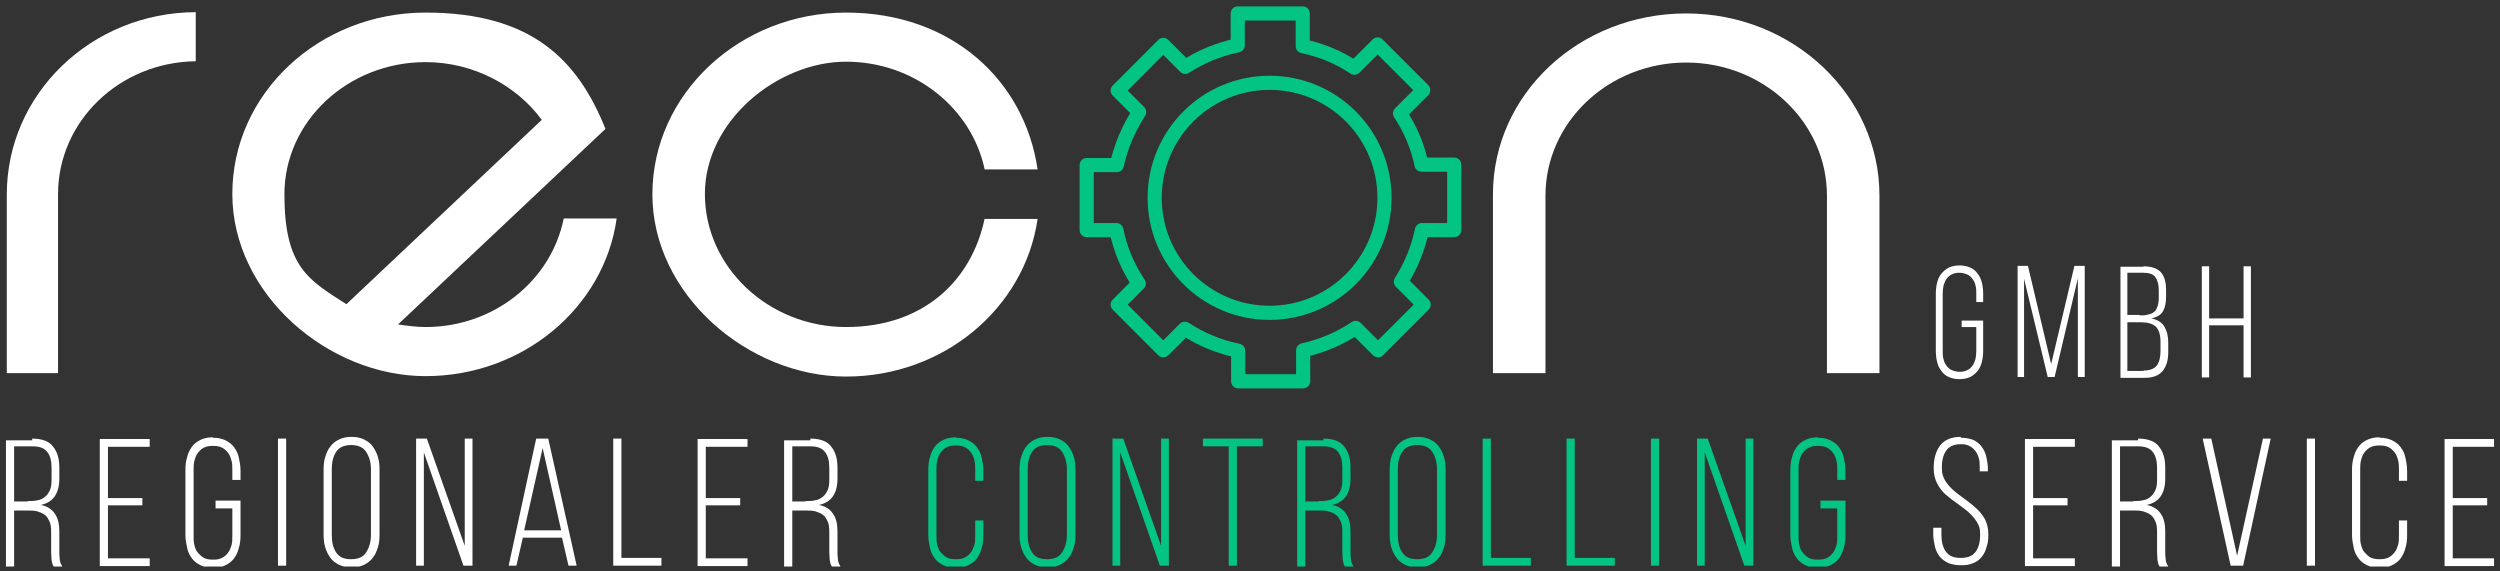
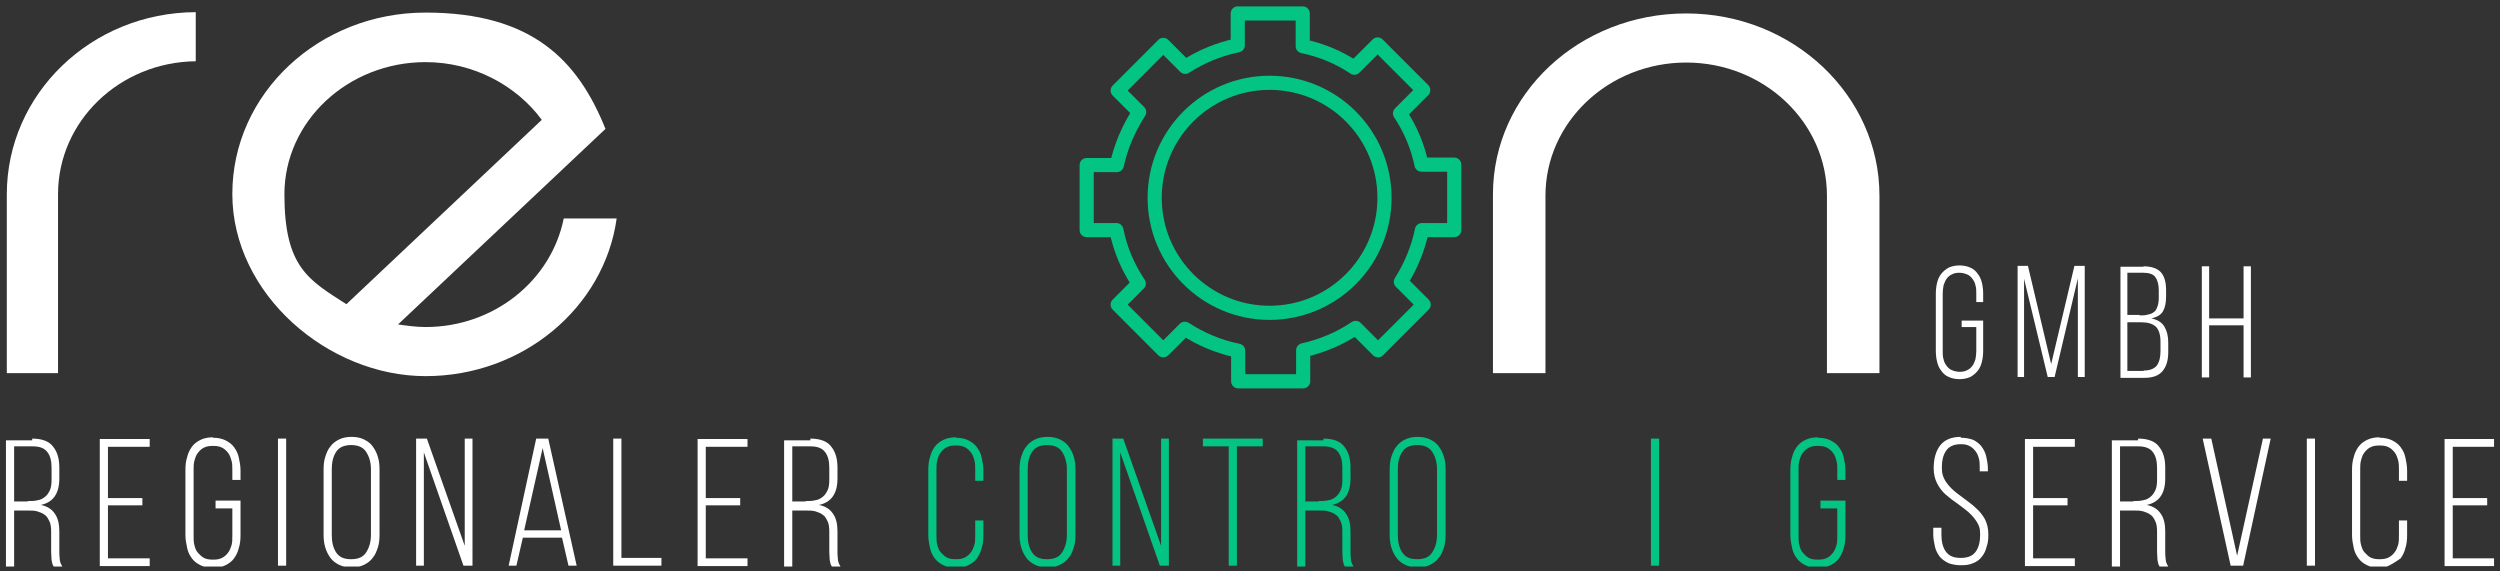
<svg xmlns="http://www.w3.org/2000/svg" width="210" height="48" viewBox="0 0 210 48" fill="none">
  <rect x="0" y="0" width="210" height="48" fill="#333333" stroke="none" />
  <g clip-path="url(#clip0_162_2793)">
    <path d="M16.443 1.021V5.146C10.044 5.218 4.874 10.175 4.874 16.326V31.342H0.572V16.326C0.572 7.896 7.658 1.057 16.443 1.021Z" fill="white" />
    <path d="M33.434 27.253C34.194 27.362 34.989 27.471 35.748 27.471C41.497 27.471 46.305 23.563 47.353 18.352H51.8C50.752 25.842 43.919 31.595 35.748 31.595C27.578 31.595 19.516 24.721 19.516 16.29C19.516 7.859 26.782 1.057 35.748 1.057C44.714 1.057 48.546 5.073 50.86 10.826L33.434 27.253ZM29.096 25.553L45.51 10.067C43.377 7.172 39.761 5.218 35.748 5.218C29.241 5.218 23.89 10.175 23.89 16.326C23.89 22.477 25.951 23.526 29.096 25.553Z" fill="white" />
-     <path d="M82.711 18.389H87.158C86.073 25.878 79.276 31.631 71.07 31.631C62.863 31.631 54.801 24.757 54.801 16.326C54.801 7.896 62.14 1.057 71.07 1.057C79.999 1.057 86.073 6.81 87.158 14.228H82.711C81.626 9.09 76.818 5.182 71.07 5.182C65.321 5.182 59.211 10.139 59.211 16.29C59.211 22.441 64.562 27.471 71.07 27.471C77.577 27.471 81.626 23.563 82.711 18.352V18.389Z" fill="white" />
    <path d="M157.874 31.342H153.463V16.435C153.463 10.284 148.185 5.254 141.641 5.254C135.097 5.254 129.819 10.284 129.819 16.435V31.342H125.408V16.326C125.408 7.896 132.675 1.129 141.641 1.129C150.607 1.129 157.874 8.004 157.874 16.435V31.342Z" fill="white" />
    <path d="M80.29 36.77C80.688 36.77 81.05 36.842 81.339 36.987C81.628 37.131 81.881 37.312 82.062 37.566C82.243 37.819 82.387 38.072 82.46 38.434C82.532 38.76 82.604 39.121 82.604 39.52V40.388H81.917V39.447C81.917 39.158 81.917 38.904 81.845 38.651C81.773 38.398 81.7 38.181 81.556 38C81.411 37.819 81.266 37.674 81.05 37.566C80.833 37.457 80.616 37.421 80.29 37.421C79.965 37.421 79.748 37.457 79.531 37.566C79.314 37.674 79.17 37.819 79.025 38C78.88 38.181 78.808 38.398 78.736 38.651C78.663 38.904 78.663 39.158 78.663 39.447V44.983C78.663 45.273 78.663 45.526 78.736 45.779C78.808 46.032 78.88 46.249 79.025 46.394C79.17 46.539 79.314 46.72 79.531 46.828C79.748 46.937 79.965 46.973 80.29 46.973C80.616 46.973 80.833 46.937 81.05 46.828C81.266 46.72 81.411 46.575 81.556 46.394C81.7 46.213 81.773 45.996 81.845 45.779C81.917 45.526 81.917 45.273 81.917 44.983V43.717H82.604V44.947C82.604 45.345 82.568 45.707 82.46 46.032C82.387 46.358 82.243 46.647 82.062 46.901C81.881 47.154 81.628 47.335 81.339 47.48C81.05 47.624 80.688 47.697 80.29 47.697C79.893 47.697 79.531 47.624 79.242 47.48C78.953 47.335 78.7 47.154 78.519 46.901C78.338 46.647 78.194 46.394 78.121 46.032C78.049 45.67 77.977 45.345 77.977 44.947V39.483C77.977 39.085 78.013 38.723 78.121 38.398C78.194 38.072 78.338 37.783 78.519 37.529C78.7 37.276 78.953 37.095 79.242 36.95C79.531 36.806 79.893 36.733 80.29 36.733V36.77Z" fill="#03C483" />
    <path d="M85.641 39.447C85.641 39.049 85.677 38.687 85.785 38.362C85.894 38.036 86.002 37.747 86.219 37.493C86.4 37.24 86.653 37.059 86.942 36.914C87.231 36.77 87.593 36.697 87.991 36.697C88.388 36.697 88.75 36.77 89.039 36.914C89.328 37.059 89.581 37.24 89.762 37.493C89.943 37.747 90.087 38 90.196 38.362C90.304 38.687 90.341 39.049 90.341 39.447V44.911C90.341 45.309 90.304 45.671 90.196 45.996C90.087 46.322 89.979 46.611 89.762 46.865C89.581 47.118 89.328 47.299 89.039 47.444C88.75 47.588 88.388 47.661 87.991 47.661C87.593 47.661 87.231 47.588 86.942 47.444C86.653 47.299 86.4 47.118 86.219 46.865C86.038 46.611 85.894 46.358 85.785 45.996C85.677 45.634 85.641 45.309 85.641 44.911V39.447ZM86.328 44.947C86.328 45.526 86.436 45.996 86.689 46.394C86.942 46.792 87.34 46.973 87.954 46.973C88.569 46.973 88.967 46.792 89.22 46.394C89.473 45.996 89.617 45.526 89.617 44.947V39.411C89.617 38.832 89.473 38.362 89.22 37.964C88.967 37.566 88.533 37.385 87.954 37.385C87.376 37.385 86.942 37.566 86.689 37.964C86.436 38.362 86.328 38.832 86.328 39.411V44.947Z" fill="#03C483" />
    <path d="M94.1 47.516H93.449V36.842H94.353L97.534 45.851V36.842H98.185V47.516H97.426L94.1 38V47.516Z" fill="#03C483" />
    <path d="M103.212 47.516V37.493H101.043V36.842H106.068V37.493H103.899V47.516H103.212Z" fill="#03C483" />
    <path d="M111.166 36.842C111.962 36.842 112.576 37.059 112.902 37.493C113.263 37.927 113.444 38.506 113.444 39.266V40.207C113.444 41.437 112.938 42.197 111.889 42.414C112.432 42.523 112.829 42.776 113.082 43.174C113.335 43.536 113.444 44.042 113.444 44.621V46.285C113.444 46.503 113.444 46.72 113.48 46.973C113.48 47.19 113.589 47.407 113.697 47.588H112.974C112.865 47.443 112.829 47.262 112.793 47.045C112.793 46.864 112.757 46.611 112.757 46.322V44.657C112.757 44.295 112.721 44.006 112.612 43.789C112.504 43.572 112.395 43.355 112.215 43.246C112.034 43.101 111.817 43.029 111.6 42.957C111.347 42.884 111.094 42.884 110.769 42.884H109.648V47.66H108.961V36.986H111.166V36.842ZM110.769 42.088C111.094 42.088 111.347 42.088 111.6 42.016C111.853 41.98 112.034 41.871 112.215 41.727C112.395 41.582 112.504 41.401 112.612 41.184C112.721 40.967 112.757 40.641 112.757 40.315V39.302C112.757 38.723 112.649 38.289 112.395 37.964C112.142 37.638 111.745 37.493 111.166 37.493H109.648V42.124H110.769V42.088Z" fill="#03C483" />
    <path d="M116.732 39.447C116.732 39.049 116.769 38.687 116.877 38.362C116.985 38.036 117.094 37.747 117.311 37.493C117.492 37.24 117.745 37.059 118.034 36.914C118.323 36.77 118.685 36.697 119.082 36.697C119.48 36.697 119.842 36.77 120.131 36.914C120.42 37.059 120.673 37.24 120.854 37.493C121.035 37.747 121.179 38 121.288 38.362C121.396 38.687 121.432 39.049 121.432 39.447V44.911C121.432 45.309 121.396 45.671 121.288 45.996C121.179 46.322 121.071 46.611 120.854 46.865C120.673 47.118 120.42 47.299 120.131 47.444C119.842 47.588 119.48 47.661 119.082 47.661C118.685 47.661 118.323 47.588 118.034 47.444C117.745 47.299 117.492 47.118 117.311 46.865C117.13 46.611 116.985 46.358 116.877 45.996C116.769 45.634 116.732 45.309 116.732 44.911V39.447ZM117.419 44.947C117.419 45.526 117.528 45.996 117.781 46.394C118.034 46.792 118.432 46.973 119.046 46.973C119.661 46.973 120.058 46.792 120.312 46.394C120.565 45.996 120.709 45.526 120.709 44.947V39.411C120.709 38.832 120.565 38.362 120.312 37.964C120.058 37.566 119.625 37.385 119.046 37.385C118.468 37.385 118.034 37.566 117.781 37.964C117.528 38.362 117.419 38.832 117.419 39.411V44.947Z" fill="#03C483" />
-     <path d="M124.543 47.516V36.842H125.23V46.864H128.592V47.516H124.543Z" fill="#03C483" />
-     <path d="M131.592 47.516V36.842H132.279V46.864H135.641V47.516H131.592Z" fill="#03C483" />
    <path d="M139.365 36.842V47.516H138.678V36.842H139.365Z" fill="#03C483" />
-     <path d="M143.198 47.516H142.547V36.842H143.451L146.632 45.851V36.842H147.283V47.516H146.524L143.198 38V47.516Z" fill="#03C483" />
    <path d="M152.704 36.77C153.102 36.77 153.464 36.842 153.753 36.987C154.042 37.131 154.295 37.312 154.476 37.566C154.657 37.819 154.801 38.072 154.874 38.434C154.946 38.76 155.018 39.121 155.018 39.52V40.316H154.331V39.483C154.331 39.194 154.331 38.941 154.259 38.687C154.187 38.434 154.114 38.217 153.97 38.036C153.825 37.855 153.681 37.71 153.464 37.602C153.247 37.493 153.03 37.457 152.704 37.457C152.379 37.457 152.162 37.493 151.945 37.602C151.728 37.71 151.584 37.855 151.439 38.036C151.294 38.217 151.222 38.434 151.15 38.687C151.078 38.941 151.078 39.194 151.078 39.483V45.019C151.078 45.309 151.078 45.562 151.15 45.815C151.222 46.069 151.294 46.286 151.439 46.43C151.584 46.575 151.728 46.756 151.945 46.864C152.162 46.973 152.379 47.009 152.704 47.009C153.03 47.009 153.247 46.973 153.464 46.864C153.681 46.756 153.825 46.611 153.97 46.43C154.114 46.249 154.187 46.032 154.259 45.815C154.331 45.562 154.331 45.309 154.331 45.019V42.703H152.921V42.052H155.018V44.947C155.018 45.345 154.982 45.707 154.874 46.032C154.801 46.358 154.657 46.647 154.476 46.901C154.295 47.154 154.042 47.335 153.753 47.48C153.464 47.624 153.102 47.697 152.704 47.697C152.307 47.697 151.945 47.624 151.656 47.48C151.367 47.335 151.114 47.154 150.933 46.901C150.752 46.647 150.608 46.394 150.535 46.032C150.463 45.67 150.391 45.345 150.391 44.947V39.483C150.391 39.085 150.427 38.723 150.535 38.398C150.608 38.072 150.752 37.783 150.933 37.529C151.114 37.276 151.367 37.095 151.656 36.95C151.945 36.806 152.307 36.733 152.704 36.733V36.77Z" fill="#03C483" />
    <path d="M2.705 36.842C3.501 36.842 4.115 37.059 4.441 37.493C4.802 37.927 4.983 38.506 4.983 39.266V40.207C4.983 41.437 4.477 42.197 3.428 42.414C3.971 42.523 4.368 42.776 4.621 43.174C4.875 43.536 4.983 44.042 4.983 44.621V46.285C4.983 46.503 4.983 46.72 5.019 46.973C5.019 47.19 5.128 47.407 5.236 47.588H4.513C4.405 47.443 4.368 47.262 4.332 47.045C4.332 46.864 4.296 46.611 4.296 46.322V44.657C4.296 44.295 4.26 44.006 4.151 43.789C4.043 43.572 3.935 43.355 3.754 43.246C3.573 43.101 3.356 43.029 3.139 42.957C2.886 42.884 2.633 42.884 2.308 42.884H1.187V47.66H0.5V36.986H2.705V36.842ZM2.344 42.088C2.669 42.088 2.922 42.088 3.175 42.016C3.428 41.98 3.609 41.871 3.79 41.727C3.971 41.582 4.079 41.401 4.188 41.184C4.296 40.967 4.332 40.641 4.332 40.315V39.302C4.332 38.723 4.224 38.289 3.971 37.964C3.718 37.638 3.32 37.493 2.741 37.493H1.187V42.124H2.308L2.344 42.088Z" fill="white" />
    <path d="M11.96 41.799V42.45H9.068V46.901H12.575V47.552H8.381V36.878H12.575V37.53H9.068V41.835H11.96V41.799Z" fill="white" />
    <path d="M17.89 36.77C18.288 36.77 18.649 36.842 18.938 36.987C19.228 37.131 19.481 37.312 19.662 37.566C19.842 37.819 19.987 38.072 20.059 38.434C20.131 38.76 20.204 39.121 20.204 39.52V40.316H19.517V39.483C19.517 39.194 19.517 38.941 19.445 38.687C19.372 38.434 19.3 38.217 19.155 38.036C19.011 37.855 18.866 37.71 18.649 37.602C18.432 37.493 18.215 37.457 17.89 37.457C17.565 37.457 17.348 37.493 17.131 37.602C16.914 37.71 16.769 37.855 16.625 38.036C16.48 38.217 16.408 38.434 16.335 38.687C16.263 38.941 16.263 39.194 16.263 39.483V45.019C16.263 45.309 16.263 45.562 16.335 45.815C16.408 46.069 16.48 46.286 16.625 46.43C16.769 46.575 16.914 46.756 17.131 46.864C17.348 46.973 17.565 47.009 17.89 47.009C18.215 47.009 18.432 46.973 18.649 46.864C18.866 46.756 19.011 46.611 19.155 46.43C19.3 46.249 19.372 46.032 19.445 45.815C19.517 45.562 19.517 45.309 19.517 45.019V42.703H18.107V42.052H20.204V44.947C20.204 45.345 20.168 45.707 20.059 46.032C19.987 46.358 19.842 46.647 19.662 46.901C19.481 47.154 19.228 47.335 18.938 47.48C18.649 47.624 18.288 47.697 17.89 47.697C17.492 47.697 17.131 47.624 16.841 47.48C16.552 47.335 16.299 47.154 16.119 46.901C15.938 46.647 15.793 46.394 15.721 46.032C15.649 45.67 15.576 45.345 15.576 44.947V39.483C15.576 39.085 15.612 38.723 15.721 38.398C15.793 38.072 15.938 37.783 16.119 37.529C16.299 37.276 16.552 37.095 16.841 36.95C17.131 36.806 17.492 36.733 17.89 36.733V36.77Z" fill="white" />
    <path d="M24.037 36.842V47.516H23.35V36.842H24.037Z" fill="white" />
    <path d="M27.182 39.447C27.182 39.049 27.218 38.687 27.326 38.362C27.435 38.036 27.543 37.747 27.76 37.493C27.941 37.24 28.194 37.059 28.483 36.914C28.772 36.77 29.134 36.697 29.532 36.697C29.929 36.697 30.291 36.77 30.58 36.914C30.869 37.059 31.122 37.24 31.303 37.493C31.484 37.747 31.628 38 31.737 38.362C31.845 38.687 31.881 39.049 31.881 39.447V44.911C31.881 45.309 31.845 45.671 31.737 45.996C31.628 46.322 31.52 46.611 31.303 46.865C31.122 47.118 30.869 47.299 30.58 47.444C30.291 47.588 29.929 47.661 29.532 47.661C29.134 47.661 28.772 47.588 28.483 47.444C28.194 47.299 27.941 47.118 27.76 46.865C27.579 46.611 27.435 46.358 27.326 45.996C27.218 45.634 27.182 45.309 27.182 44.911V39.447ZM27.869 44.947C27.869 45.526 27.977 45.996 28.23 46.394C28.483 46.792 28.881 46.973 29.495 46.973C30.11 46.973 30.508 46.792 30.761 46.394C31.014 45.996 31.159 45.526 31.159 44.947V39.411C31.159 38.832 31.014 38.362 30.761 37.964C30.508 37.566 30.074 37.385 29.495 37.385C28.917 37.385 28.483 37.566 28.23 37.964C27.977 38.362 27.869 38.832 27.869 39.411V44.947Z" fill="white" />
    <path d="M35.604 47.516H34.953V36.842H35.857L39.038 45.851V36.842H39.689V47.516H38.93L35.604 38V47.516Z" fill="white" />
    <path d="M43.92 45.164L43.377 47.516H42.727L45.04 36.842H46.053L48.439 47.516H47.752L47.209 45.164H43.883H43.92ZM44.028 44.549H47.137L45.583 37.638L44.028 44.549Z" fill="white" />
    <path d="M51.512 47.516V36.842H52.199V46.864H55.561V47.516H51.512Z" fill="white" />
    <path d="M62.177 41.799V42.45H59.285V46.901H62.791V47.552H58.598V36.878H62.791V37.53H59.285V41.835H62.177V41.799Z" fill="white" />
    <path d="M68.071 36.842C68.866 36.842 69.481 37.059 69.806 37.493C70.167 37.927 70.348 38.506 70.348 39.266V40.207C70.348 41.437 69.842 42.197 68.794 42.414C69.336 42.523 69.734 42.776 69.987 43.174C70.24 43.536 70.348 44.042 70.348 44.621V46.285C70.348 46.503 70.348 46.72 70.384 46.973C70.384 47.19 70.493 47.407 70.601 47.588H69.878C69.77 47.443 69.734 47.262 69.697 47.045C69.697 46.864 69.661 46.611 69.661 46.322V44.657C69.661 44.295 69.625 44.006 69.517 43.789C69.408 43.572 69.3 43.355 69.119 43.246C68.938 43.101 68.721 43.029 68.504 42.957C68.251 42.884 67.998 42.884 67.673 42.884H66.552V47.66H65.865V36.986H68.071V36.842ZM67.673 42.088C67.998 42.088 68.251 42.088 68.504 42.016C68.757 41.98 68.938 41.871 69.119 41.727C69.3 41.582 69.408 41.401 69.517 41.184C69.625 40.967 69.661 40.641 69.661 40.315V39.302C69.661 38.723 69.553 38.289 69.3 37.964C69.047 37.638 68.649 37.493 68.071 37.493H66.552V42.124H67.673V42.088Z" fill="white" />
    <path d="M164.706 36.77C165.104 36.77 165.466 36.842 165.755 36.95C166.044 37.095 166.261 37.276 166.442 37.493C166.622 37.747 166.767 38 166.839 38.325C166.912 38.651 166.984 39.013 166.984 39.375V39.592H166.297V39.302C166.297 39.013 166.297 38.76 166.225 38.506C166.152 38.253 166.08 38.072 165.936 37.891C165.791 37.71 165.646 37.566 165.429 37.457C165.213 37.349 164.996 37.312 164.706 37.312C164.128 37.312 163.73 37.493 163.477 37.855C163.224 38.217 163.116 38.687 163.116 39.266C163.116 39.845 163.224 40.062 163.405 40.388C163.586 40.677 163.839 40.967 164.128 41.22C164.417 41.473 164.743 41.691 165.068 41.944C165.393 42.197 165.719 42.414 166.008 42.704C166.297 42.957 166.55 43.282 166.731 43.608C166.912 43.97 167.02 44.368 167.02 44.874C167.02 45.381 166.984 45.634 166.876 45.924C166.803 46.249 166.659 46.539 166.478 46.756C166.297 47.009 166.044 47.19 165.755 47.299C165.466 47.444 165.104 47.48 164.706 47.48C164.309 47.48 163.947 47.407 163.658 47.299C163.369 47.154 163.116 46.973 162.935 46.756C162.754 46.503 162.61 46.249 162.537 45.924C162.465 45.598 162.393 45.236 162.393 44.874V44.332H163.079V44.911C163.079 45.49 163.188 45.96 163.441 46.322C163.694 46.684 164.092 46.865 164.706 46.865C165.321 46.865 165.719 46.684 165.972 46.322C166.225 45.96 166.333 45.49 166.333 44.911C166.333 44.332 166.225 44.115 166.044 43.825C165.863 43.536 165.61 43.246 165.321 42.993C165.032 42.74 164.706 42.523 164.381 42.269C164.056 42.052 163.73 41.799 163.441 41.546C163.152 41.292 162.899 40.967 162.718 40.605C162.537 40.243 162.429 39.845 162.429 39.339C162.429 38.543 162.609 37.891 162.971 37.421C163.333 36.95 163.911 36.697 164.706 36.697V36.77Z" fill="white" />
    <path d="M173.673 41.799V42.45H170.781V46.901H174.287V47.552H170.094V36.878H174.287V37.53H170.781V41.835H173.673V41.799Z" fill="white" />
    <path d="M179.602 36.842C180.397 36.842 181.012 37.059 181.337 37.493C181.699 37.927 181.879 38.506 181.879 39.266V40.207C181.879 41.437 181.373 42.197 180.325 42.414C180.867 42.523 181.265 42.776 181.518 43.174C181.771 43.536 181.879 44.042 181.879 44.621V46.285C181.879 46.503 181.879 46.72 181.916 46.973C181.916 47.19 182.024 47.407 182.133 47.588H181.409C181.301 47.443 181.265 47.262 181.229 47.045C181.229 46.864 181.193 46.611 181.193 46.322V44.657C181.193 44.295 181.156 44.006 181.048 43.789C180.939 43.572 180.831 43.355 180.65 43.246C180.469 43.101 180.253 43.029 180.036 42.957C179.783 42.884 179.53 42.884 179.204 42.884H178.083V47.66H177.396V36.986H179.602V36.842ZM179.204 42.088C179.53 42.088 179.783 42.088 180.036 42.016C180.289 41.98 180.469 41.871 180.65 41.727C180.831 41.582 180.939 41.401 181.048 41.184C181.156 40.967 181.193 40.641 181.193 40.315V39.302C181.193 38.723 181.084 38.289 180.831 37.964C180.578 37.638 180.18 37.493 179.602 37.493H178.083V42.124H179.204V42.088Z" fill="white" />
    <path d="M185.748 36.842L187.918 46.684L190.087 36.842H190.738L188.424 47.516H187.375L185.025 36.842H185.748Z" fill="white" />
    <path d="M194.46 36.842V47.516H193.773V36.842H194.46Z" fill="white" />
-     <path d="M199.884 36.77C200.282 36.77 200.643 36.842 200.933 36.987C201.222 37.131 201.475 37.312 201.656 37.566C201.836 37.819 201.981 38.072 202.053 38.434C202.126 38.76 202.198 39.121 202.198 39.52V40.388H201.511V39.447C201.511 39.158 201.511 38.904 201.439 38.651C201.366 38.398 201.294 38.181 201.149 38C201.005 37.819 200.86 37.674 200.643 37.566C200.426 37.457 200.209 37.421 199.884 37.421C199.559 37.421 199.342 37.457 199.125 37.566C198.908 37.674 198.763 37.819 198.619 38C198.474 38.181 198.402 38.398 198.33 38.651C198.257 38.904 198.257 39.158 198.257 39.447V44.983C198.257 45.273 198.257 45.526 198.33 45.779C198.402 46.032 198.474 46.249 198.619 46.394C198.763 46.539 198.908 46.72 199.125 46.828C199.342 46.937 199.559 46.973 199.884 46.973C200.209 46.973 200.426 46.937 200.643 46.828C200.86 46.72 201.005 46.575 201.149 46.394C201.294 46.213 201.366 45.996 201.439 45.779C201.511 45.526 201.511 45.273 201.511 44.983V43.717H202.198V44.947C202.198 45.345 202.162 45.707 202.053 46.032C201.981 46.358 201.836 46.647 201.656 46.901C201.475 47.154 201.222 47.335 200.933 47.48C200.643 47.624 200.282 47.697 199.884 47.697C199.486 47.697 199.125 47.624 198.836 47.48C198.546 47.335 198.293 47.154 198.113 46.901C197.932 46.647 197.787 46.394 197.715 46.032C197.643 45.67 197.57 45.345 197.57 44.947V39.483C197.57 39.085 197.606 38.723 197.715 38.398C197.787 38.072 197.932 37.783 198.113 37.529C198.293 37.276 198.546 37.095 198.836 36.95C199.125 36.806 199.486 36.733 199.884 36.733V36.77Z" fill="white" />
+     <path d="M199.884 36.77C200.282 36.77 200.643 36.842 200.933 36.987C201.222 37.131 201.475 37.312 201.656 37.566C201.836 37.819 201.981 38.072 202.053 38.434C202.126 38.76 202.198 39.121 202.198 39.52V40.388H201.511V39.447C201.511 39.158 201.511 38.904 201.439 38.651C201.366 38.398 201.294 38.181 201.149 38C201.005 37.819 200.86 37.674 200.643 37.566C200.426 37.457 200.209 37.421 199.884 37.421C199.559 37.421 199.342 37.457 199.125 37.566C198.908 37.674 198.763 37.819 198.619 38C198.474 38.181 198.402 38.398 198.33 38.651C198.257 38.904 198.257 39.158 198.257 39.447V44.983C198.257 45.273 198.257 45.526 198.33 45.779C198.402 46.032 198.474 46.249 198.619 46.394C198.763 46.539 198.908 46.72 199.125 46.828C199.342 46.937 199.559 46.973 199.884 46.973C200.209 46.973 200.426 46.937 200.643 46.828C200.86 46.72 201.005 46.575 201.149 46.394C201.294 46.213 201.366 45.996 201.439 45.779C201.511 45.526 201.511 45.273 201.511 44.983V43.717H202.198V44.947C202.198 45.345 202.162 45.707 202.053 46.032C201.981 46.358 201.836 46.647 201.656 46.901C200.643 47.624 200.282 47.697 199.884 47.697C199.486 47.697 199.125 47.624 198.836 47.48C198.546 47.335 198.293 47.154 198.113 46.901C197.932 46.647 197.787 46.394 197.715 46.032C197.643 45.67 197.57 45.345 197.57 44.947V39.483C197.57 39.085 197.606 38.723 197.715 38.398C197.787 38.072 197.932 37.783 198.113 37.529C198.293 37.276 198.546 37.095 198.836 36.95C199.125 36.806 199.486 36.733 199.884 36.733V36.77Z" fill="white" />
    <path d="M208.923 41.799V42.45H206.031V46.901H209.538V47.552H205.344V36.878H209.538V37.53H206.031V41.835H208.923V41.799Z" fill="white" />
    <path d="M164.598 22.296C164.959 22.296 165.249 22.369 165.502 22.477C165.755 22.586 165.972 22.767 166.116 22.984C166.297 23.201 166.405 23.454 166.478 23.744C166.55 24.033 166.586 24.359 166.586 24.684V25.372H166.008V24.648C166.008 24.395 166.008 24.178 165.935 23.961C165.899 23.744 165.791 23.563 165.682 23.418C165.574 23.273 165.429 23.129 165.249 23.056C165.068 22.984 164.851 22.912 164.598 22.912C164.345 22.912 164.128 22.948 163.947 23.056C163.766 23.129 163.622 23.273 163.513 23.418C163.405 23.563 163.332 23.78 163.26 23.961C163.224 24.178 163.188 24.395 163.188 24.648V29.497C163.188 29.75 163.188 29.967 163.26 30.184C163.296 30.401 163.405 30.582 163.513 30.727C163.622 30.872 163.766 31.016 163.947 31.089C164.128 31.161 164.345 31.233 164.598 31.233C164.851 31.233 165.068 31.197 165.249 31.089C165.429 31.016 165.574 30.872 165.682 30.727C165.791 30.582 165.863 30.401 165.935 30.184C165.972 29.967 166.008 29.75 166.008 29.497V27.471H164.779V26.928H166.586V29.46C166.586 29.786 166.55 30.112 166.478 30.401C166.405 30.691 166.297 30.944 166.116 31.161C165.935 31.378 165.755 31.523 165.502 31.668C165.249 31.776 164.959 31.849 164.598 31.849C164.236 31.849 163.947 31.776 163.694 31.668C163.441 31.559 163.224 31.378 163.079 31.161C162.899 30.944 162.79 30.691 162.718 30.401C162.646 30.112 162.609 29.786 162.609 29.46V24.684C162.609 24.359 162.646 24.033 162.718 23.744C162.79 23.454 162.899 23.201 163.079 22.984C163.26 22.767 163.441 22.622 163.694 22.477C163.947 22.369 164.236 22.296 164.598 22.296Z" fill="white" />
    <path d="M172.624 31.668H172.009L170.021 23.418V31.668H169.479V22.332H170.346L172.298 30.582L174.251 22.332H175.118V31.668H174.54V23.382L172.588 31.668H172.624Z" fill="white" />
    <path d="M180.035 22.369C180.722 22.369 181.228 22.55 181.518 22.875C181.807 23.201 181.951 23.707 181.951 24.359V24.901C181.951 25.408 181.879 25.806 181.698 26.132C181.518 26.457 181.192 26.638 180.722 26.747C181.228 26.855 181.59 27.072 181.807 27.434C182.024 27.796 182.132 28.23 182.132 28.773V29.569C182.132 30.256 181.988 30.763 181.662 31.161C181.337 31.559 180.831 31.74 180.108 31.74H178.119V22.405H180.071L180.035 22.369ZM179.71 26.494C179.999 26.494 180.216 26.494 180.433 26.421C180.65 26.385 180.794 26.313 180.939 26.204C181.084 26.096 181.156 25.951 181.228 25.734C181.301 25.553 181.337 25.299 181.337 25.01V24.395C181.337 23.888 181.228 23.526 181.048 23.273C180.867 23.02 180.505 22.911 180.035 22.911H178.698V26.457H179.746L179.71 26.494ZM180.071 31.125C180.578 31.125 180.939 30.98 181.156 30.727C181.373 30.437 181.481 30.039 181.481 29.533V28.701C181.481 28.085 181.337 27.688 181.084 27.434C180.794 27.181 180.397 27.072 179.854 27.072H178.698V31.161H180.071V31.125Z" fill="white" />
    <path d="M185.568 27.326V31.704H184.953V22.369H185.568V26.747H188.46V22.369H189.075V31.704H188.46V27.326H185.568Z" fill="white" />
    <path d="M106.645 26.277C111.976 26.277 116.298 21.951 116.298 16.616C116.298 11.28 111.976 6.955 106.645 6.955C101.314 6.955 96.992 11.28 96.992 16.616C96.992 21.951 101.314 26.277 106.645 26.277Z" stroke="#03C483" stroke-width="1.188" />
    <path d="M122.156 19.293V13.829H119.408C119.083 12.274 118.468 10.826 117.601 9.524L119.553 7.57L115.721 3.735L113.768 5.688C112.467 4.82 111.021 4.205 109.43 3.879V1.129H103.971V3.807C102.38 4.133 100.898 4.748 99.56 5.616L97.716 3.771L93.884 7.606L95.692 9.415C94.824 10.754 94.174 12.238 93.812 13.866H91.281V19.329H93.776C94.101 20.957 94.752 22.477 95.656 23.816L93.884 25.589L97.716 29.424L99.524 27.615C100.862 28.483 102.38 29.135 104.007 29.46V32.029H109.466V29.424C111.057 29.062 112.539 28.447 113.877 27.543L115.757 29.424L119.589 25.589L117.673 23.671C118.504 22.369 119.119 20.885 119.444 19.329H122.156V19.293Z" stroke="#03C483" stroke-width="1.188" stroke-linejoin="round" />
  </g>
  <defs>
    <clipPath id="clip0_162_2793">
      <rect width="209" height="47.255" fill="white" transform="translate(0.5 0.333)" />
    </clipPath>
  </defs>
</svg>